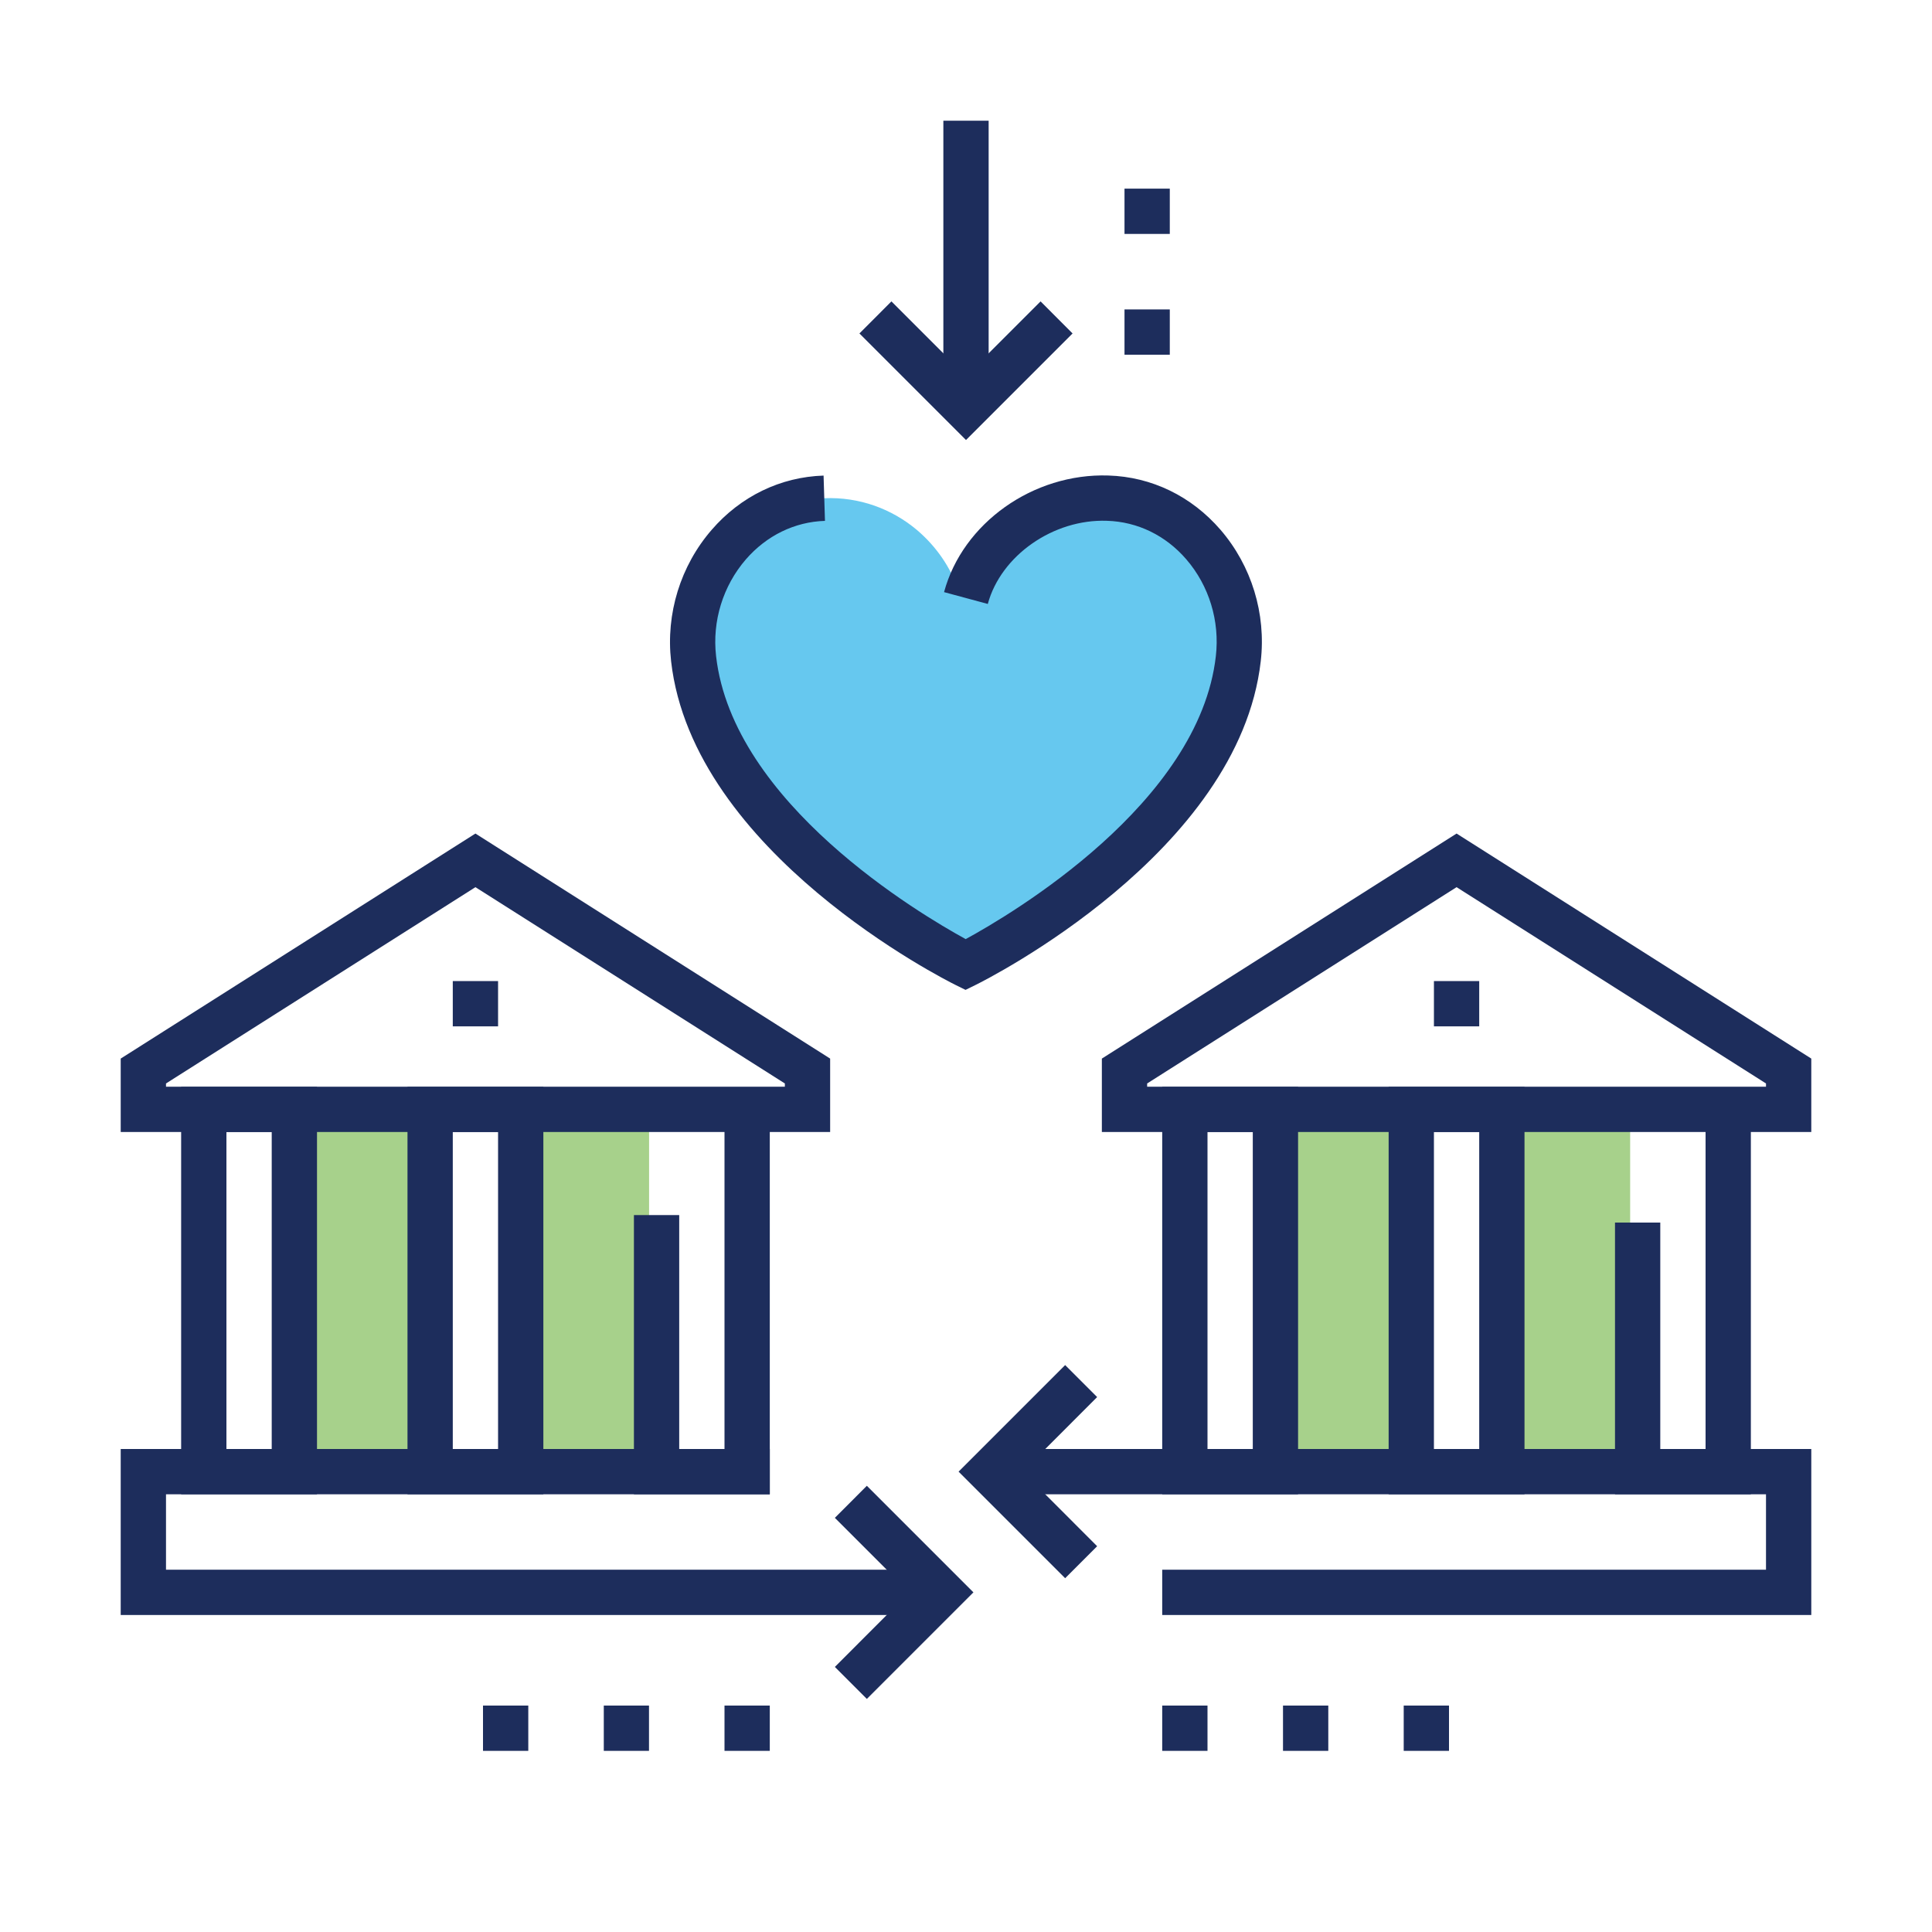
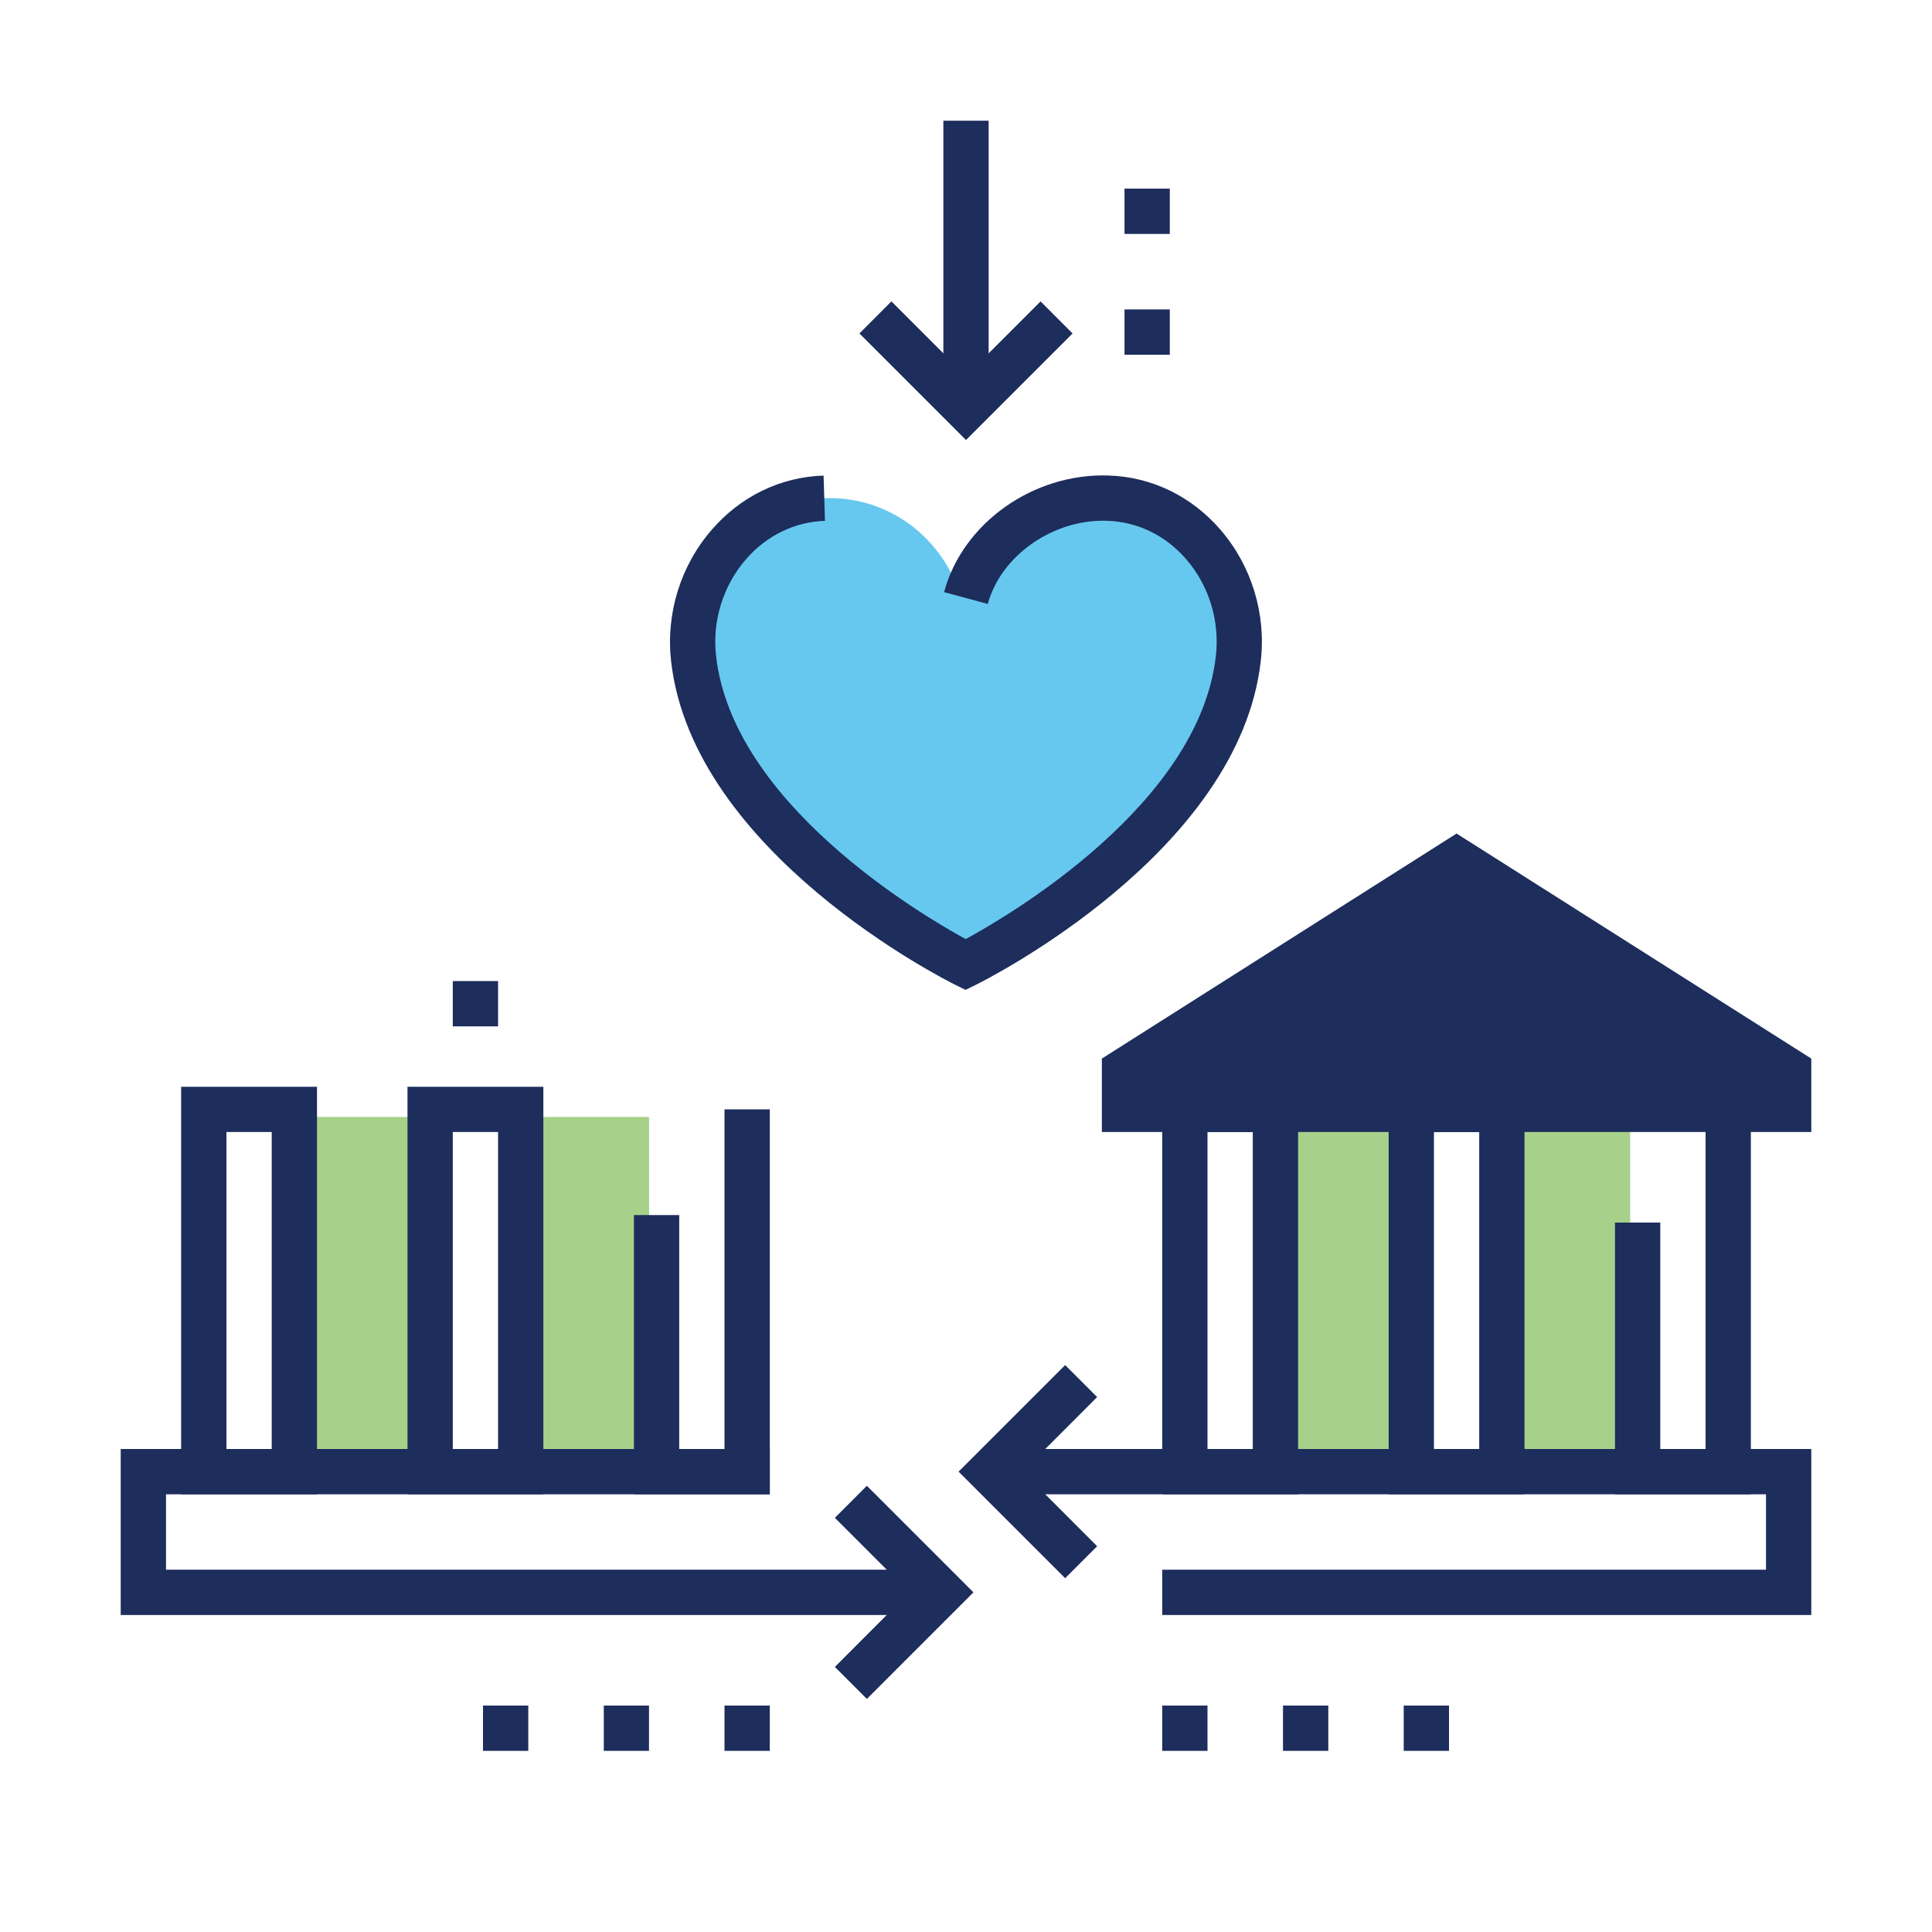
<svg xmlns="http://www.w3.org/2000/svg" id="Layer_1" viewBox="0 0 250 250">
  <defs>
    <style>.cls-1{fill:none;}.cls-2{fill:#1d2d5c;}.cls-3{fill:#6cb33f;}.cls-3,.cls-4{isolation:isolate;opacity:.6;}.cls-4{fill:#00a4e4;}</style>
  </defs>
  <rect class="cls-3" x="68.36" y="144.53" width="15.63" height="44.92" />
  <rect class="cls-3" x="39.06" y="144.53" width="15.63" height="44.92" />
-   <path class="cls-2" d="M107.42,146.48H15.62v-9.5l45.9-29.12,45.9,29.12v9.5ZM21.48,140.62h80.08v-.42l-40.04-25.4-40.04,25.4v.42Z" />
  <rect class="cls-3" x="195.31" y="144.53" width="15.63" height="44.92" />
  <rect class="cls-3" x="166.02" y="144.53" width="15.63" height="44.92" />
  <path class="cls-2" d="M70.31,193.36h-17.58v-52.73h17.58v52.73ZM58.59,187.5h5.86v-41.02h-5.86v41.02Z" />
  <polygon class="cls-2" points="99.61 193.36 82.03 193.36 82.03 157.23 87.89 157.23 87.89 187.5 93.75 187.5 93.75 143.55 99.61 143.55 99.61 193.36" />
  <path class="cls-2" d="M41.02,193.36h-17.58v-52.73h17.58v52.73ZM29.3,187.5h5.86v-41.02h-5.86v41.02Z" />
  <polygon class="cls-2" points="121.09 208.98 15.62 208.98 15.62 187.5 99.61 187.5 99.61 193.36 21.48 193.36 21.48 203.12 121.09 203.12 121.09 208.98" />
-   <path class="cls-2" d="M234.38,146.48h-91.8v-9.5l45.9-29.12,45.9,29.12v9.5ZM148.44,140.62h80.08v-.42l-40.04-25.4-40.04,25.4v.42Z" />
+   <path class="cls-2" d="M234.38,146.48h-91.8v-9.5l45.9-29.12,45.9,29.12v9.5ZM148.44,140.62h80.08v-.42v.42Z" />
  <path class="cls-2" d="M197.27,193.36h-17.58v-52.73h17.58v52.73ZM185.55,187.5h5.86v-41.02h-5.86v41.02Z" />
  <polygon class="cls-2" points="226.56 193.36 208.98 193.36 208.98 158.2 214.84 158.2 214.84 187.5 220.7 187.5 220.7 144.53 226.56 144.53 226.56 193.36" />
  <path class="cls-2" d="M167.97,193.36h-17.58v-52.73h17.58v52.73ZM156.25,187.5h5.86v-41.02h-5.86v41.02Z" />
  <polygon class="cls-2" points="234.38 208.98 150.39 208.98 150.39 203.12 228.52 203.12 228.52 193.36 128.91 193.36 128.91 187.5 234.38 187.5 234.38 208.98" />
  <path class="cls-4" d="M124.1,76.59c-1.04-3.14-2.96-5.9-5.45-8.01-3.22-2.71-7.42-4.3-11.99-4.11-10.51.33-18.1,10.31-16.91,20.77,2.67,23.49,35.21,39.6,35.21,39.6,0,0,32.61-16.11,35.28-39.6,1.21-10.46-6.33-20.44-16.91-20.77-8.12-.27-15.05,4.86-17.44,12.12" />
  <path class="cls-2" d="M124.96,128.1l-1.3-.64c-1.39-.69-34-17.1-36.82-41.89-.7-6.15,1.21-12.35,5.25-17.01,3.76-4.35,8.91-6.84,14.48-7.02l.18,5.86c-3.92.12-7.56,1.9-10.24,4.99-2.96,3.43-4.37,7.99-3.85,12.51,2.16,19.05,26.38,33.38,32.3,36.62,5.93-3.23,30.21-17.56,32.37-36.62.52-4.54-.87-9.1-3.82-12.52-2.67-3.1-6.32-4.87-10.27-4.99-6.93-.25-13.72,4.49-15.42,10.76l-5.66-1.53c2.41-8.93,11.53-15.41,21.26-15.09,5.6.17,10.75,2.67,14.51,7.02,4.02,4.66,5.92,10.86,5.21,17.01-2.82,24.79-35.5,41.2-36.9,41.89l-1.3.64Z" />
  <rect class="cls-2" x="122.07" y="15.62" width="5.86" height="37.17" />
  <polygon class="cls-2" points="125 56.94 111.21 43.15 115.35 39 125 48.65 134.65 39 138.79 43.15 125 56.94" />
  <path class="cls-2" d="M145.51,45.9v-5.86h5.86v5.86h-5.86ZM145.51,30.27v-5.86h5.86v5.86h-5.86Z" />
  <polygon class="cls-2" points="112.17 219.84 108.03 215.7 117.67 206.05 108.03 196.41 112.17 192.26 125.96 206.05 112.17 219.84" />
  <polygon class="cls-2" points="137.83 204.22 124.04 190.43 137.83 176.64 141.97 180.78 132.33 190.43 141.97 200.08 137.83 204.22" />
  <rect class="cls-2" x="185.55" y="126.95" width="5.86" height="5.86" />
  <rect class="cls-2" x="58.59" y="126.95" width="5.86" height="5.86" />
  <path class="cls-2" d="M181.64,226.56v-5.86h5.86v5.86h-5.86ZM166.02,226.56v-5.86h5.86v5.86h-5.86ZM150.39,226.56v-5.86h5.86v5.86h-5.86Z" />
  <path class="cls-2" d="M93.75,226.56v-5.86h5.86v5.86h-5.86ZM78.13,226.56v-5.86h5.85v5.86h-5.85ZM62.5,226.56v-5.86h5.86v5.86h-5.86Z" />
  <rect class="cls-1" width="250" height="250" />
</svg>